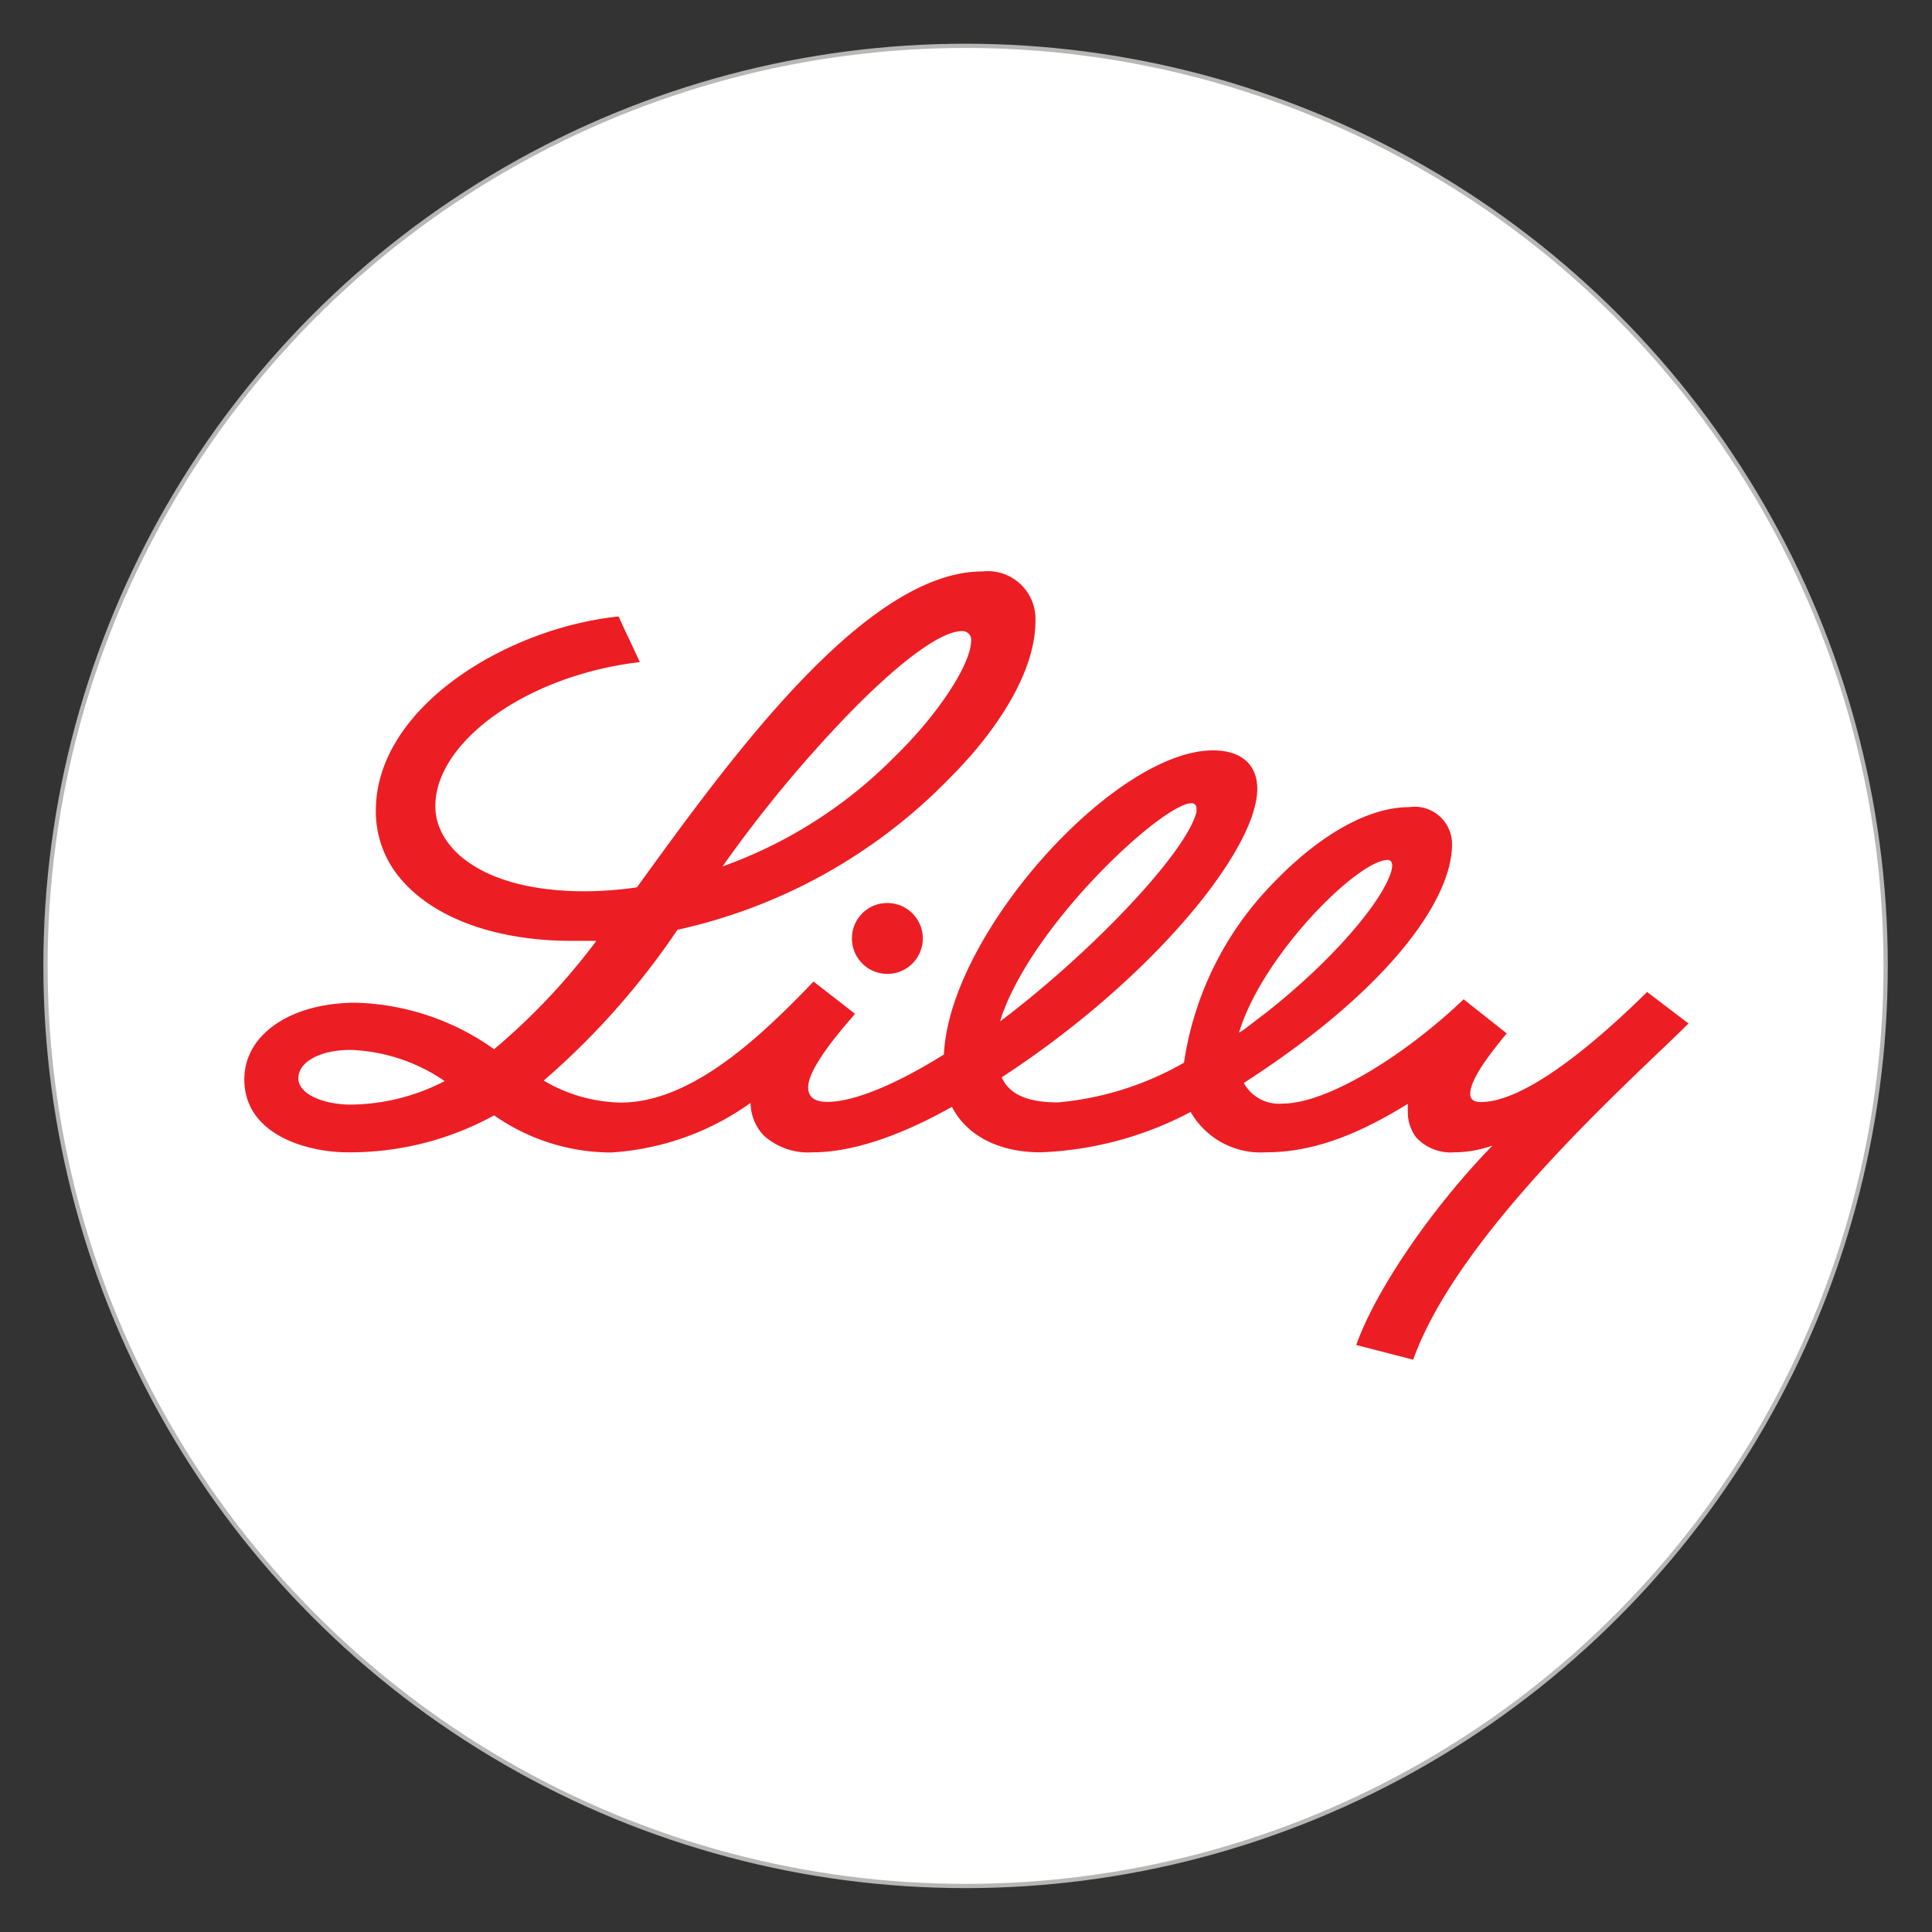
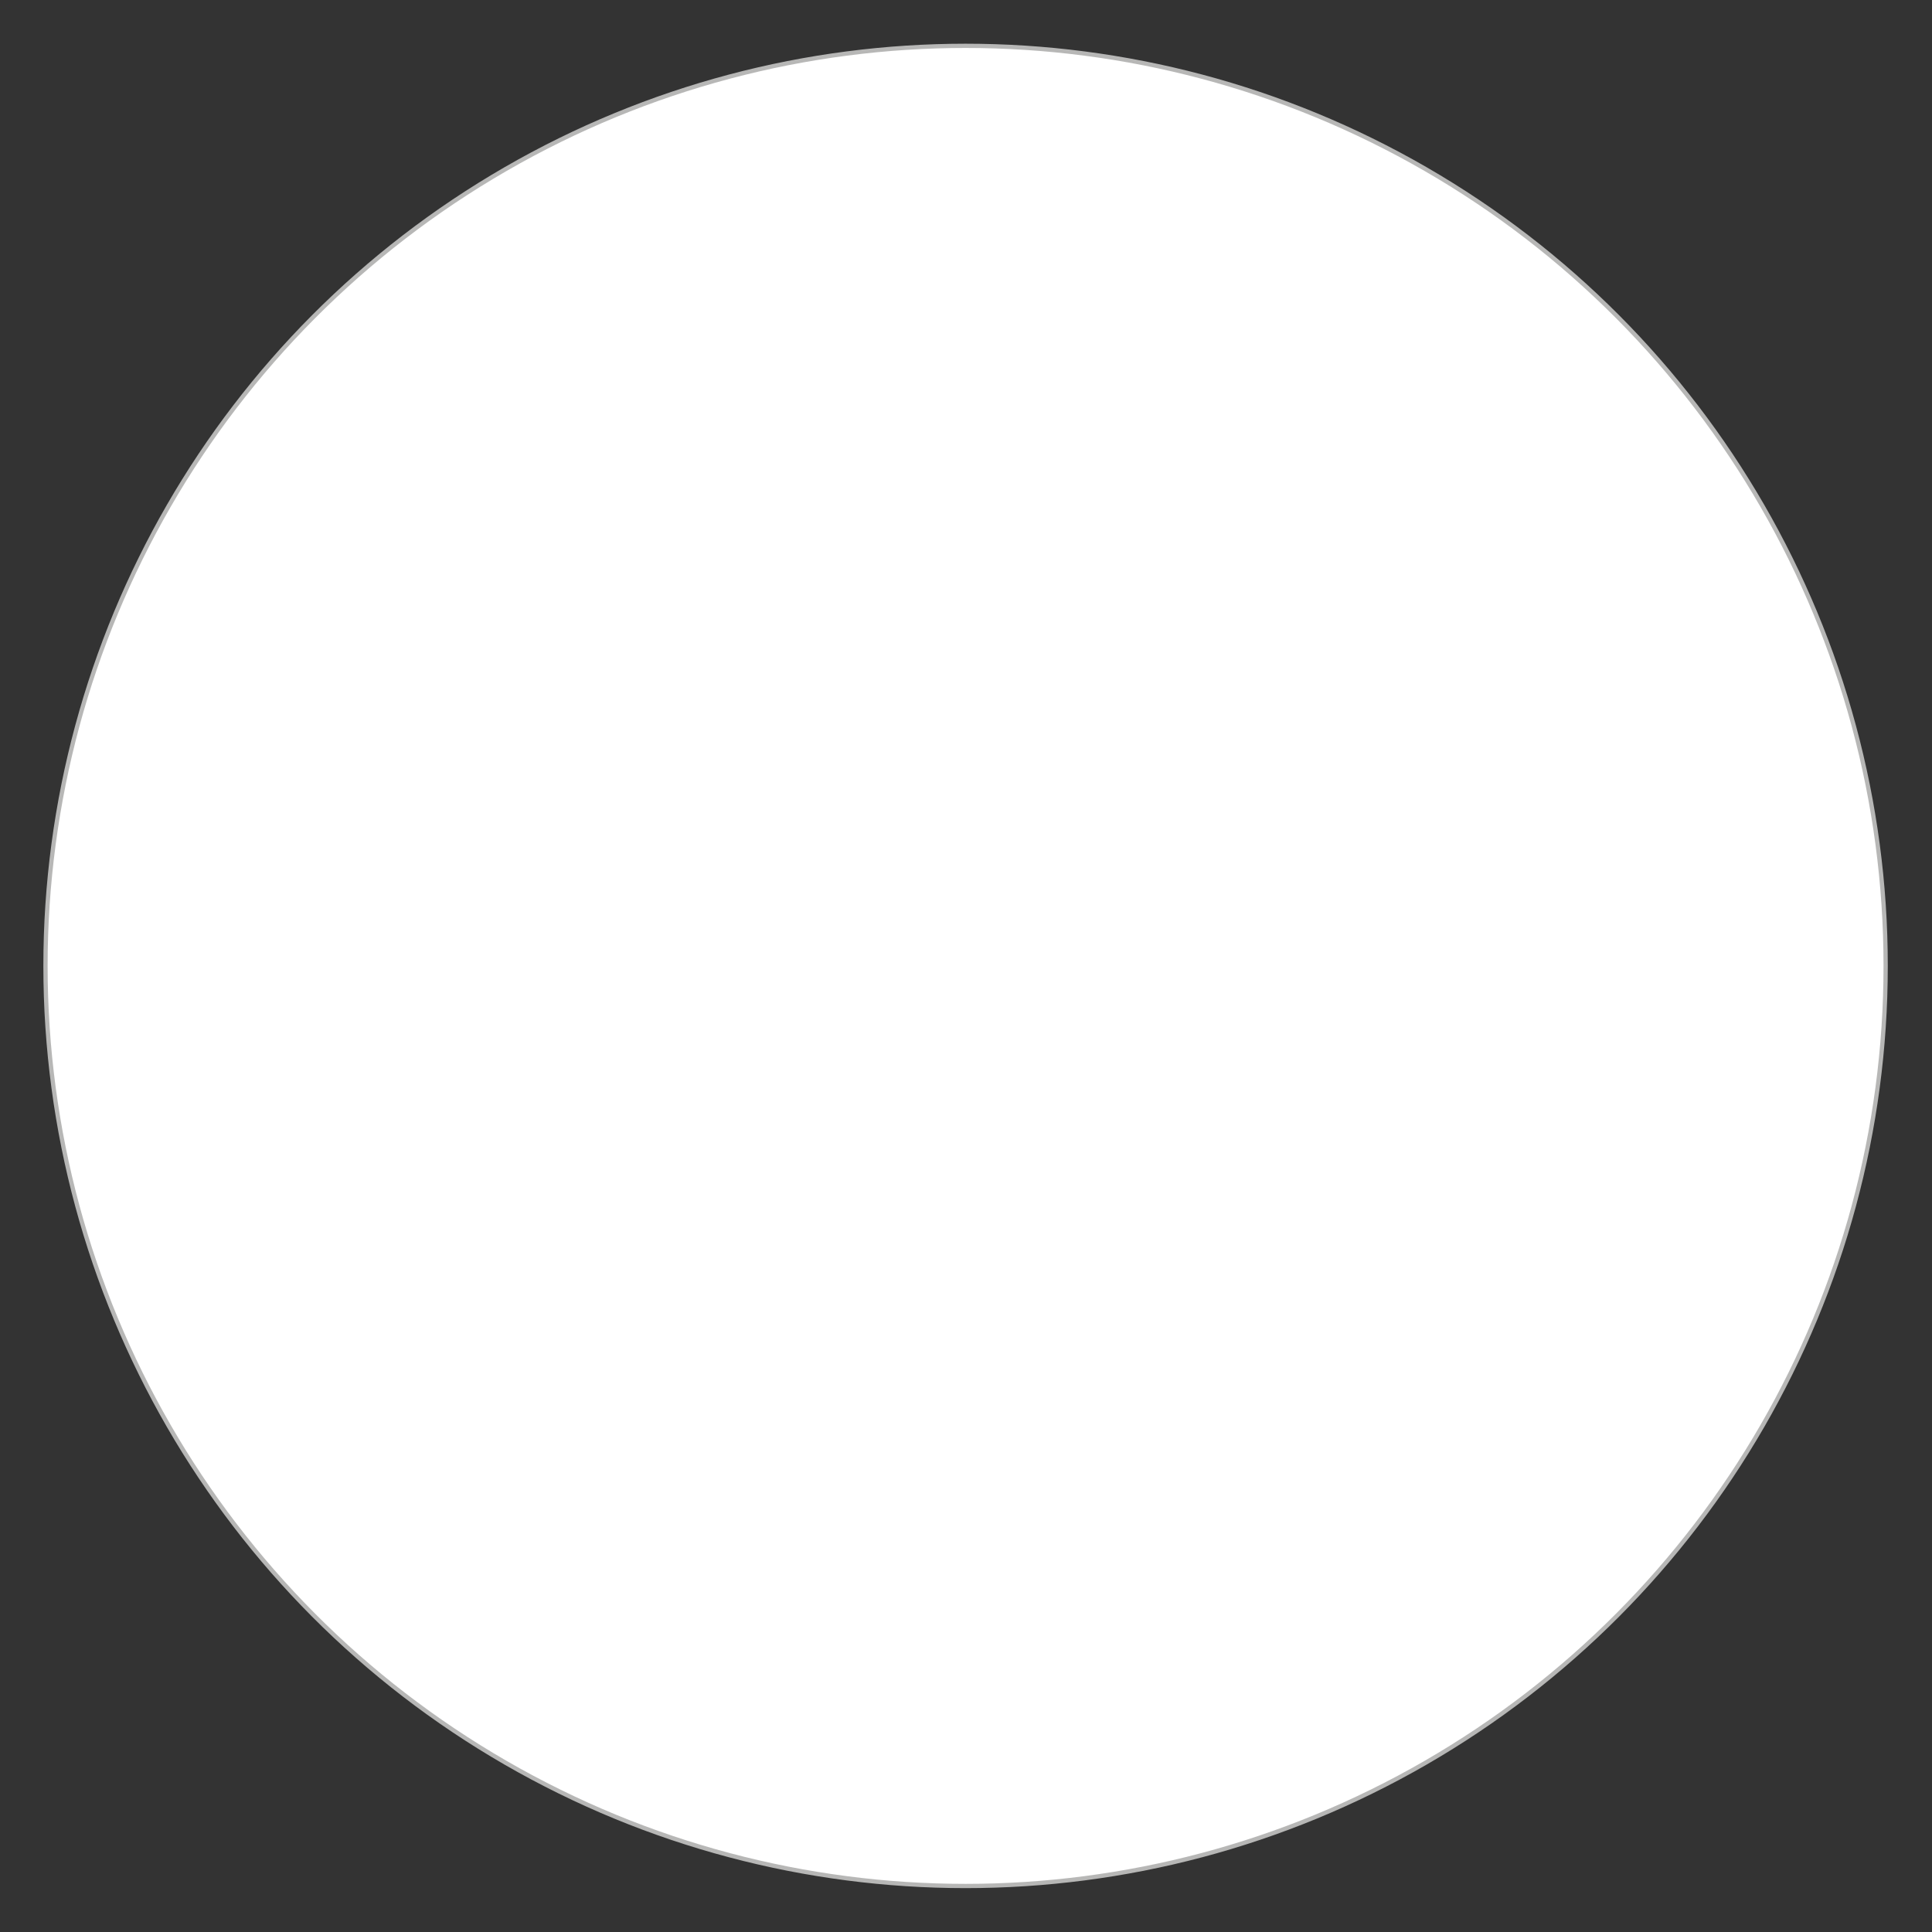
<svg xmlns="http://www.w3.org/2000/svg" id="Layer_1" data-name="Layer 1" viewBox="0 0 113.39 113.39">
  <rect x="0" y="0" width="113.39" height="113.39" fill="#333333" stroke="none" />
  <defs>
    <style>.cls-1{fill:#fff;stroke:#b7b7b6;stroke-miterlimit:10;stroke-width:0.25px;}.cls-2{fill:#ed1d24;}</style>
  </defs>
  <circle class="cls-1" cx="56.67" cy="56.69" r="54" />
-   <path class="cls-2" d="M72.82,60.56c.49-.35,1-.76,1.52-1.15,3.81-3,6.73-6.4,7.31-8.25a2,2,0,0,0,.06-.36c0-.19-.09-.33-.26-.33-1.76,0-7.37,5.6-8.73,10.13v0Zm-14.09-.64c5.31-4,10.89-9.86,11.49-12.26a.83.83,0,0,0,0-.22.28.28,0,0,0-.29-.3c-1.68,0-9.47,7.18-11.23,12.78M26.1,63.45a10.41,10.41,0,0,0-5.51-1.83c-1.88,0-3.08.74-3.08,1.67S19,64.83,20.6,64.83a12.24,12.24,0,0,0,5.5-1.38M42.38,50.86A26.9,26.9,0,0,0,52.5,44.42C55,42,57,39,57,37.57a.51.51,0,0,0-.54-.53c-1.15,0-3.34,1.53-6.28,4.48a75.77,75.77,0,0,0-7.78,9.34m56.7,9.21c-3.27,3.25-13.46,12.2-16.16,19.73l-3.34-.86c1.09-3.12,4.38-8,8-11.71a6.65,6.65,0,0,1-2.25.4,2.76,2.76,0,0,1-2.22-.86,2.39,2.39,0,0,1-.5-1.56,3.34,3.34,0,0,1,0-.43c-3.22,2-5.81,2.85-8.35,2.85a4.73,4.73,0,0,1-4.4-2.37,20.42,20.42,0,0,1-8.82,2.37c-2.39,0-4.31-.95-5.19-2.67-3.23,1.82-6,2.67-8.17,2.67a3.89,3.89,0,0,1-2.89-1,2.86,2.86,0,0,1-.76-1.9,15.71,15.71,0,0,1-8.2,2.91A12,12,0,0,1,29,65.46a17.53,17.53,0,0,1-8.6,2.17c-2.32,0-6.06-1-6.06-4.28,0-2.68,2.79-4.5,6.54-4.5A14.66,14.66,0,0,1,29,61.58a38.14,38.14,0,0,0,6-6.36c-.5,0-1,0-1.46,0-4.33,0-7.94-1.28-9.91-3.51a6.07,6.07,0,0,1-1.57-4.15c0-6,7.6-10.69,14.25-11.38.44,1,.83,1.76,1.24,2.68-6.57.76-12,4.65-12,8.45,0,2.5,2.81,5,8.77,5a22.27,22.27,0,0,0,3.06-.23c5.27-7.26,13.33-18.54,20.27-18.54a2.8,2.8,0,0,1,3.12,2.91c0,3.44-2.95,7.13-4.88,9.06a31.79,31.79,0,0,1-16.13,9.06,44.78,44.78,0,0,1-7.85,8.85,9.18,9.18,0,0,0,4.52,1.29c4.11,0,8.1-3.76,11.22-7l.1-.1,2.43,1.89-.11.14c-1.38,1.57-2.64,3.25-2.64,4.18,0,.71.6.85,1.11.85,1.57,0,4-1,6.86-2.78v0c.31-7.06,10-17.85,15.79-17.85,1.65,0,2.6.82,2.6,2.26,0,3.54-6.1,11.12-15,16.93h0c.45,1,1.51,1.47,3.31,1.47a18.1,18.1,0,0,0,7.39-2.33,19,19,0,0,1,5.08-10.38c2.64-2.8,5.59-4.62,8.15-4.62a2.19,2.19,0,0,1,2.5,2.22C85.2,52.76,81.62,58,73,63.56a2.35,2.35,0,0,0,2.28,1.21c2.57,0,7.09-2.75,10.62-6.12l2.53,2c-1.08,1.31-2.17,2.75-2.14,3.58,0,.27.19.45.62.45,2.6,0,6.69-3.43,9.76-6.46ZM52,53A2.08,2.08,0,1,1,50,55.07,2.07,2.07,0,0,1,52,53h0" />
</svg>